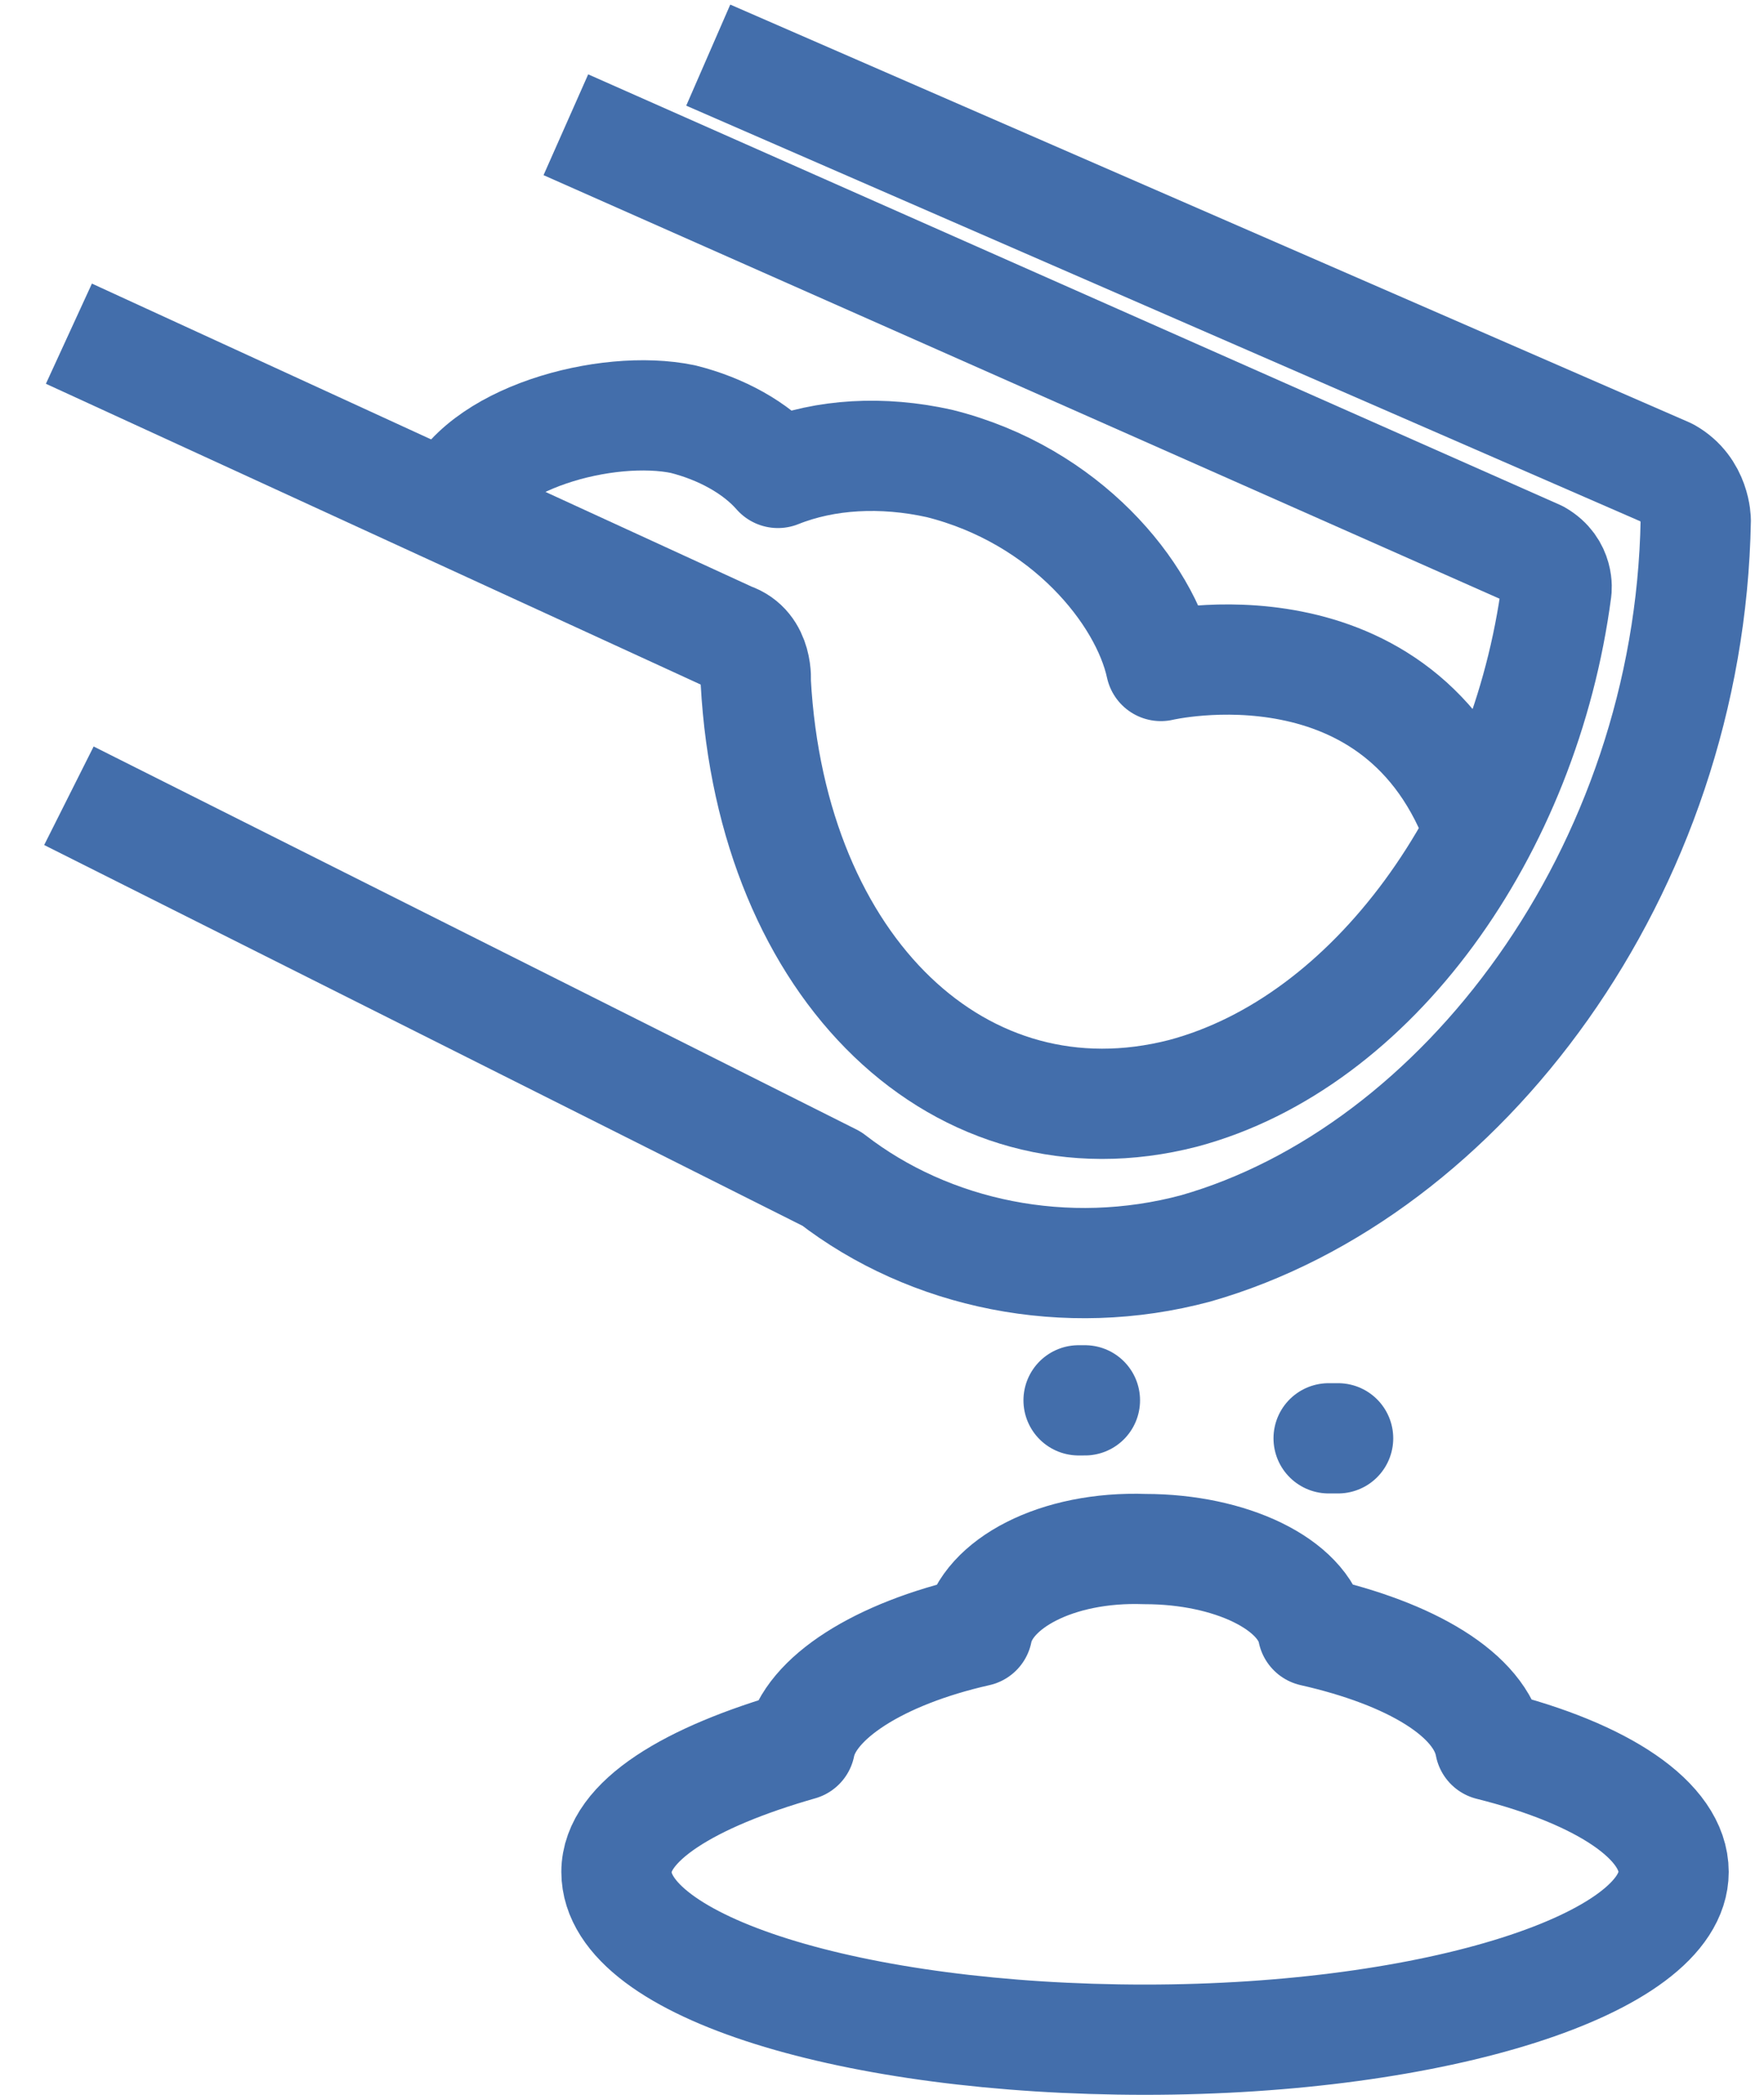
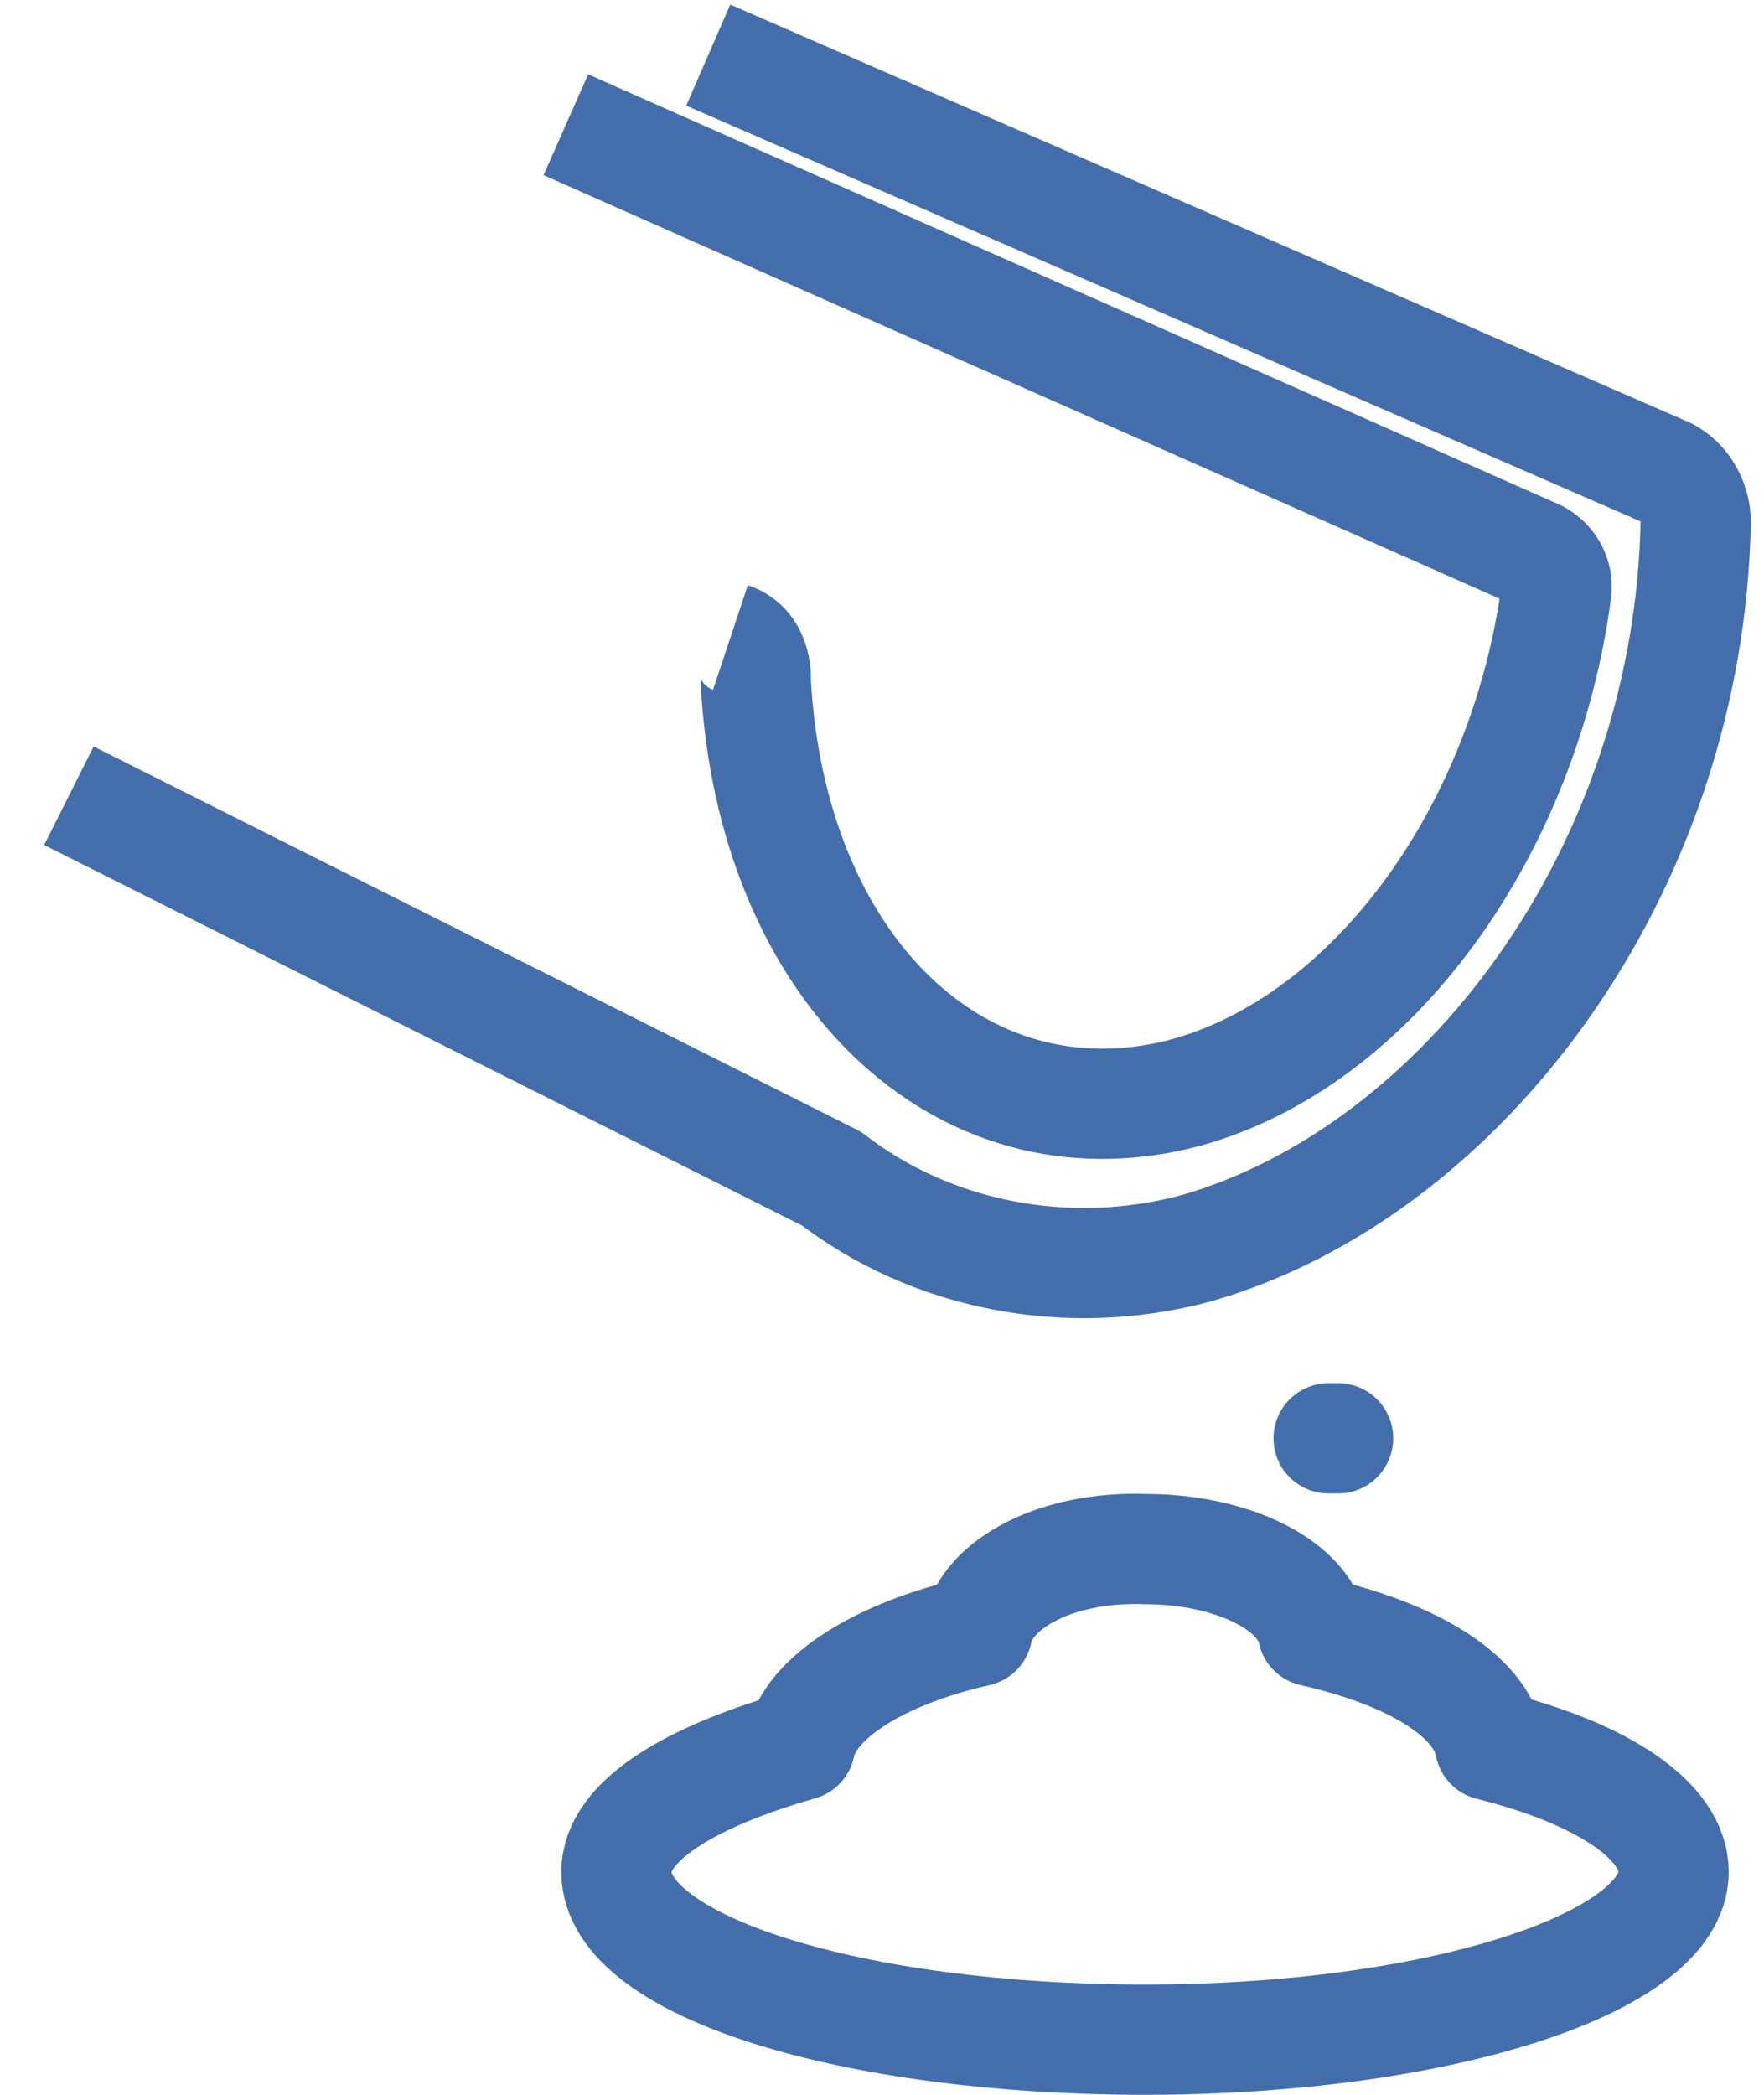
<svg xmlns="http://www.w3.org/2000/svg" width="32" height="38" viewBox="0 0 32 38" fill="none">
  <path d="M17.729 29.593C15.949 29.995 14.686 30.799 14.514 31.66C12.504 32.234 11.183 33.038 11.183 33.957C11.183 35.679 15.49 37 20.772 37C26.054 37 30.36 35.622 30.36 33.957C30.36 33.038 29.097 32.177 27.03 31.66C26.858 30.741 25.595 29.995 23.815 29.593C23.643 28.732 22.322 28.1 20.772 28.1C19.164 28.043 17.901 28.732 17.729 29.593Z" stroke="#436EAB" stroke-width="2" stroke-miterlimit="10" stroke-linejoin="round" />
-   <path d="M10.265 2.263L27.892 10.072C28.293 10.302 28.236 10.703 28.236 10.703C27.662 15.067 24.906 18.914 21.461 19.833C17.442 20.866 13.997 17.593 13.71 12.368C13.71 12.368 13.767 11.737 13.25 11.565L1.25 6.053" stroke="#436EAB" stroke-width="2" stroke-miterlimit="10" stroke-linejoin="round" />
+   <path d="M10.265 2.263L27.892 10.072C28.293 10.302 28.236 10.703 28.236 10.703C27.662 15.067 24.906 18.914 21.461 19.833C17.442 20.866 13.997 17.593 13.71 12.368C13.71 12.368 13.767 11.737 13.25 11.565" stroke="#436EAB" stroke-width="2" stroke-miterlimit="10" stroke-linejoin="round" />
  <path d="M1.25 14.435L15.088 21.383C16.868 22.761 19.337 23.277 21.691 22.646C26.514 21.268 30.648 15.813 30.762 9.44C30.762 9.44 30.762 8.866 30.246 8.579L12.848 1" stroke="#436EAB" stroke-width="2" stroke-miterlimit="10" stroke-linejoin="round" />
-   <path d="M26.858 15.124C25.423 11.048 21.059 12.081 21.059 12.081C20.772 10.761 19.337 8.981 17.04 8.407C16.006 8.177 14.973 8.234 14.112 8.579C13.71 8.12 13.078 7.775 12.389 7.603C11.011 7.316 8.657 7.947 8.198 9.21" stroke="#436EAB" stroke-width="2" stroke-miterlimit="10" stroke-linejoin="round" />
-   <path d="M19.566 25.402H19.681" stroke="#436EAB" stroke-width="2" stroke-miterlimit="10" stroke-linecap="round" stroke-linejoin="round" />
  <path d="M24.102 26.091H24.274" stroke="#436EAB" stroke-width="2" stroke-miterlimit="10" stroke-linecap="round" stroke-linejoin="round" />
</svg>